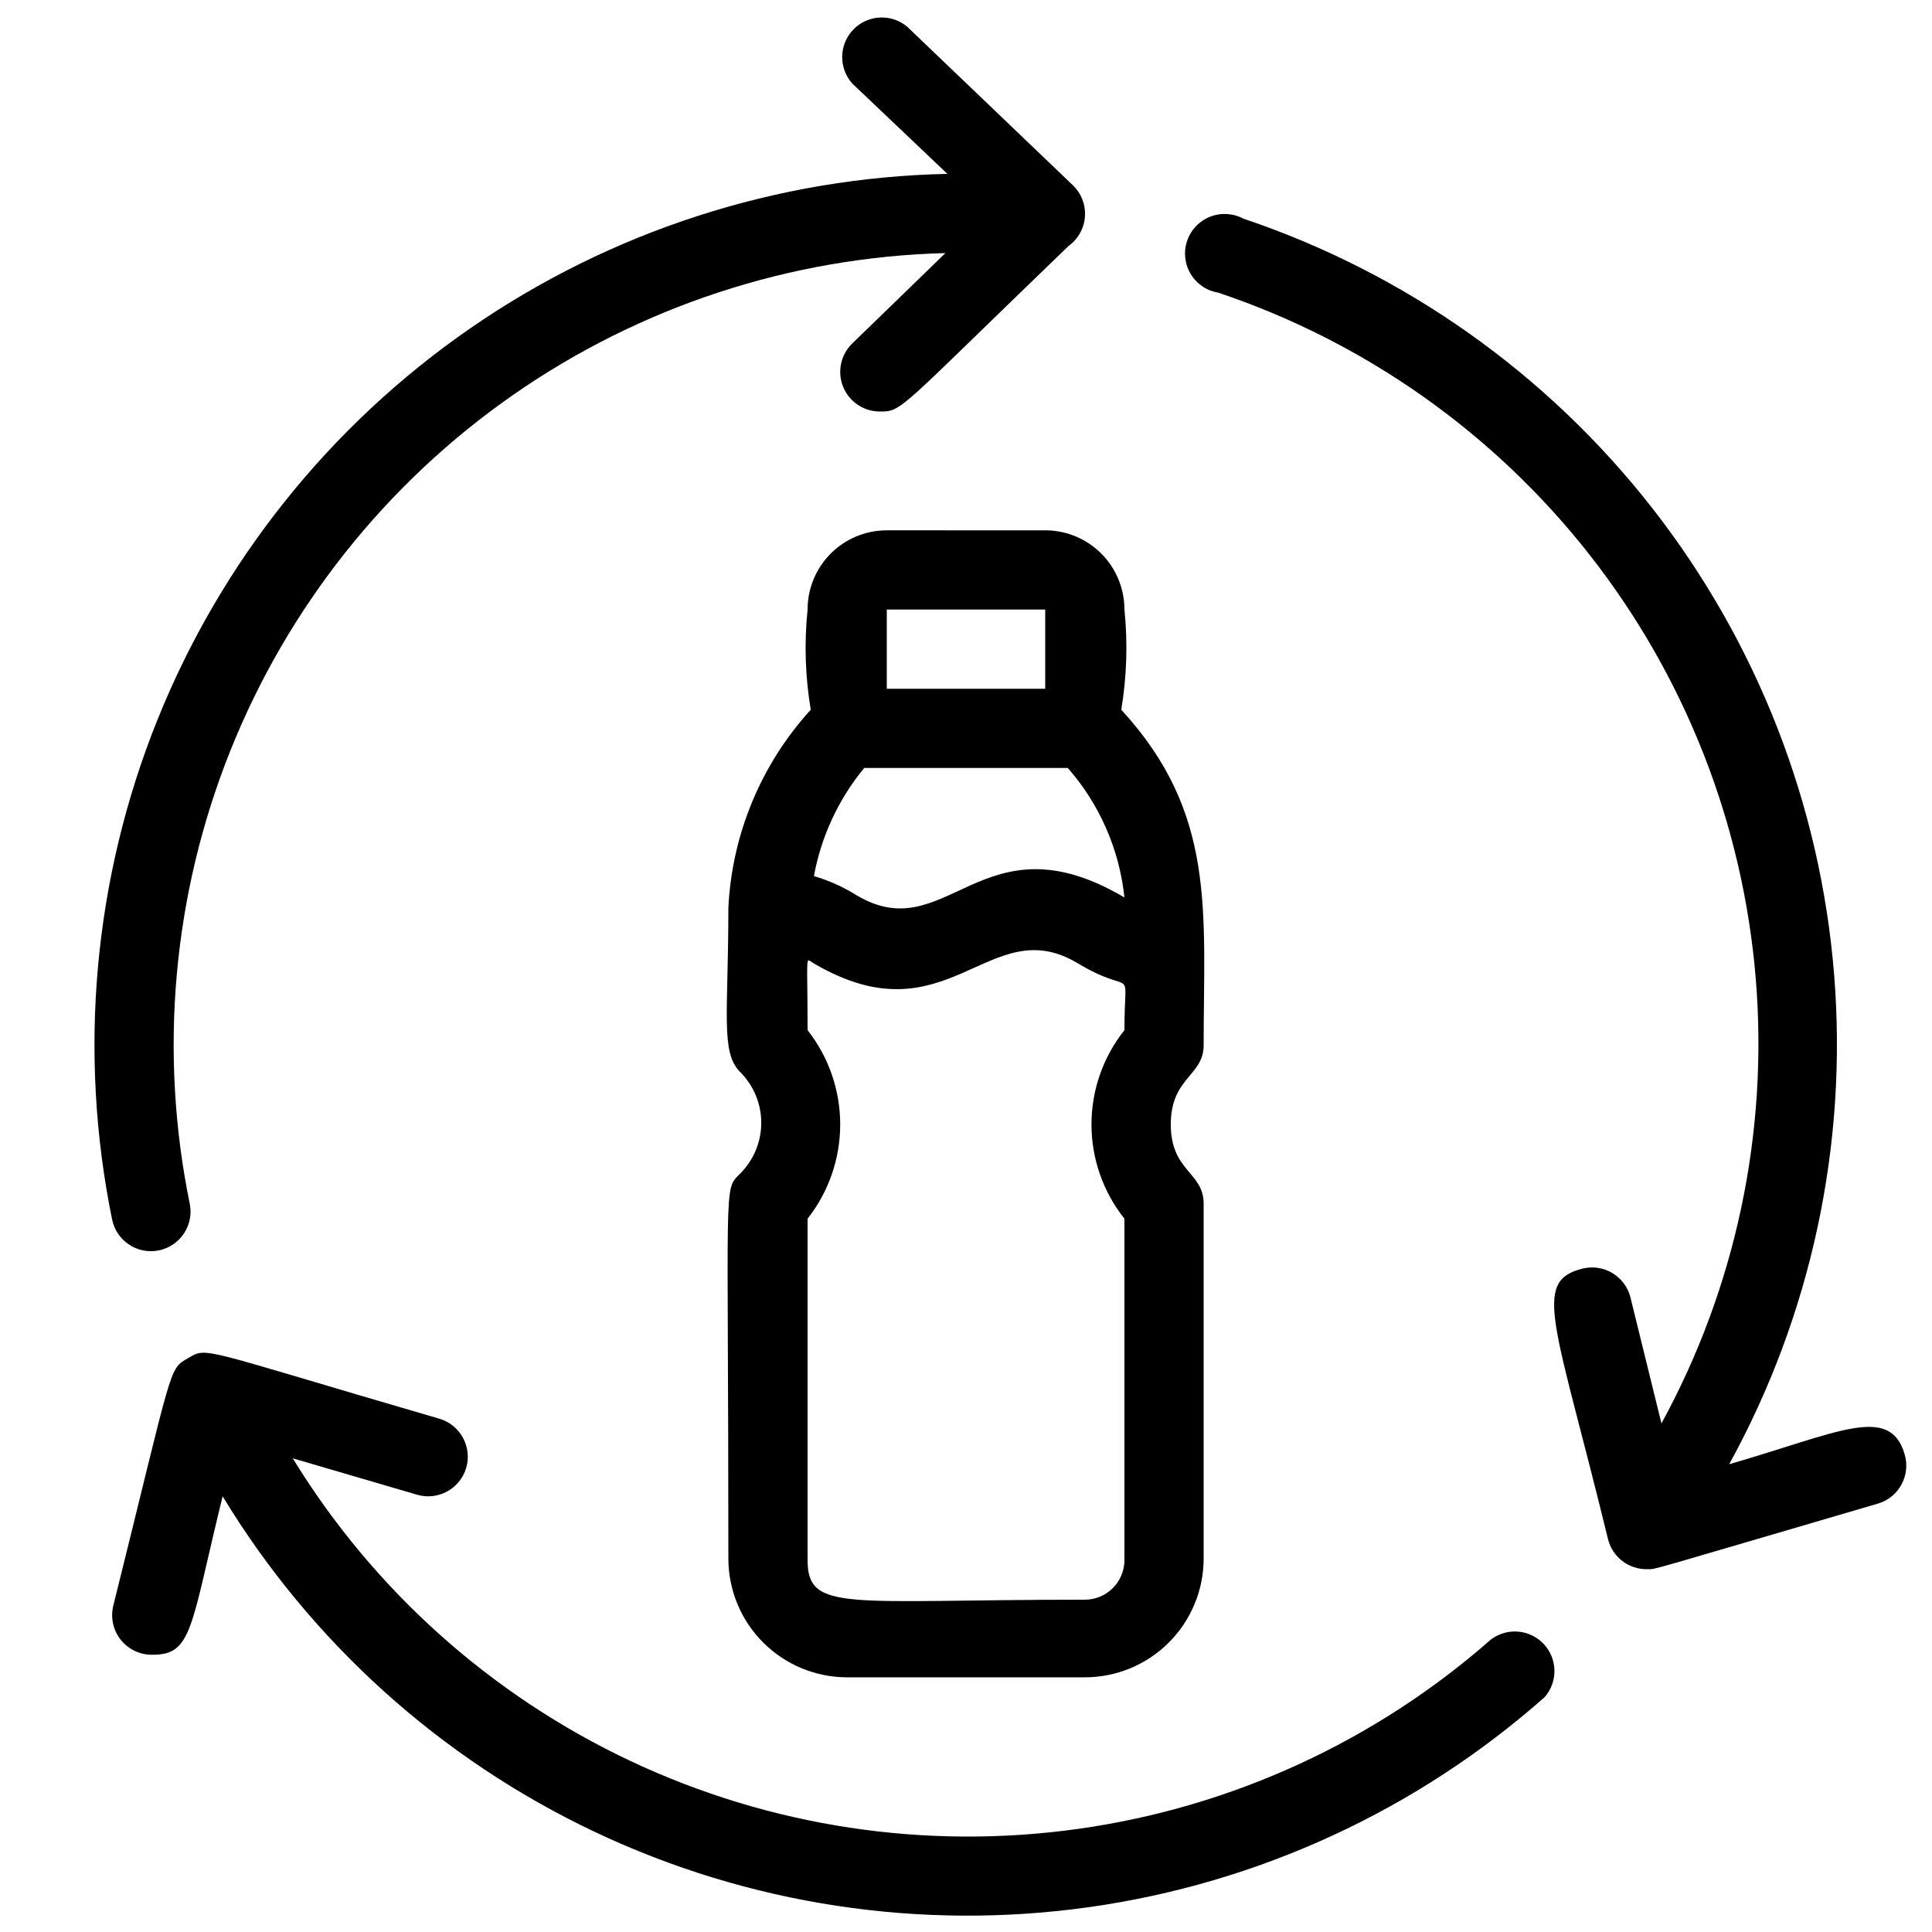
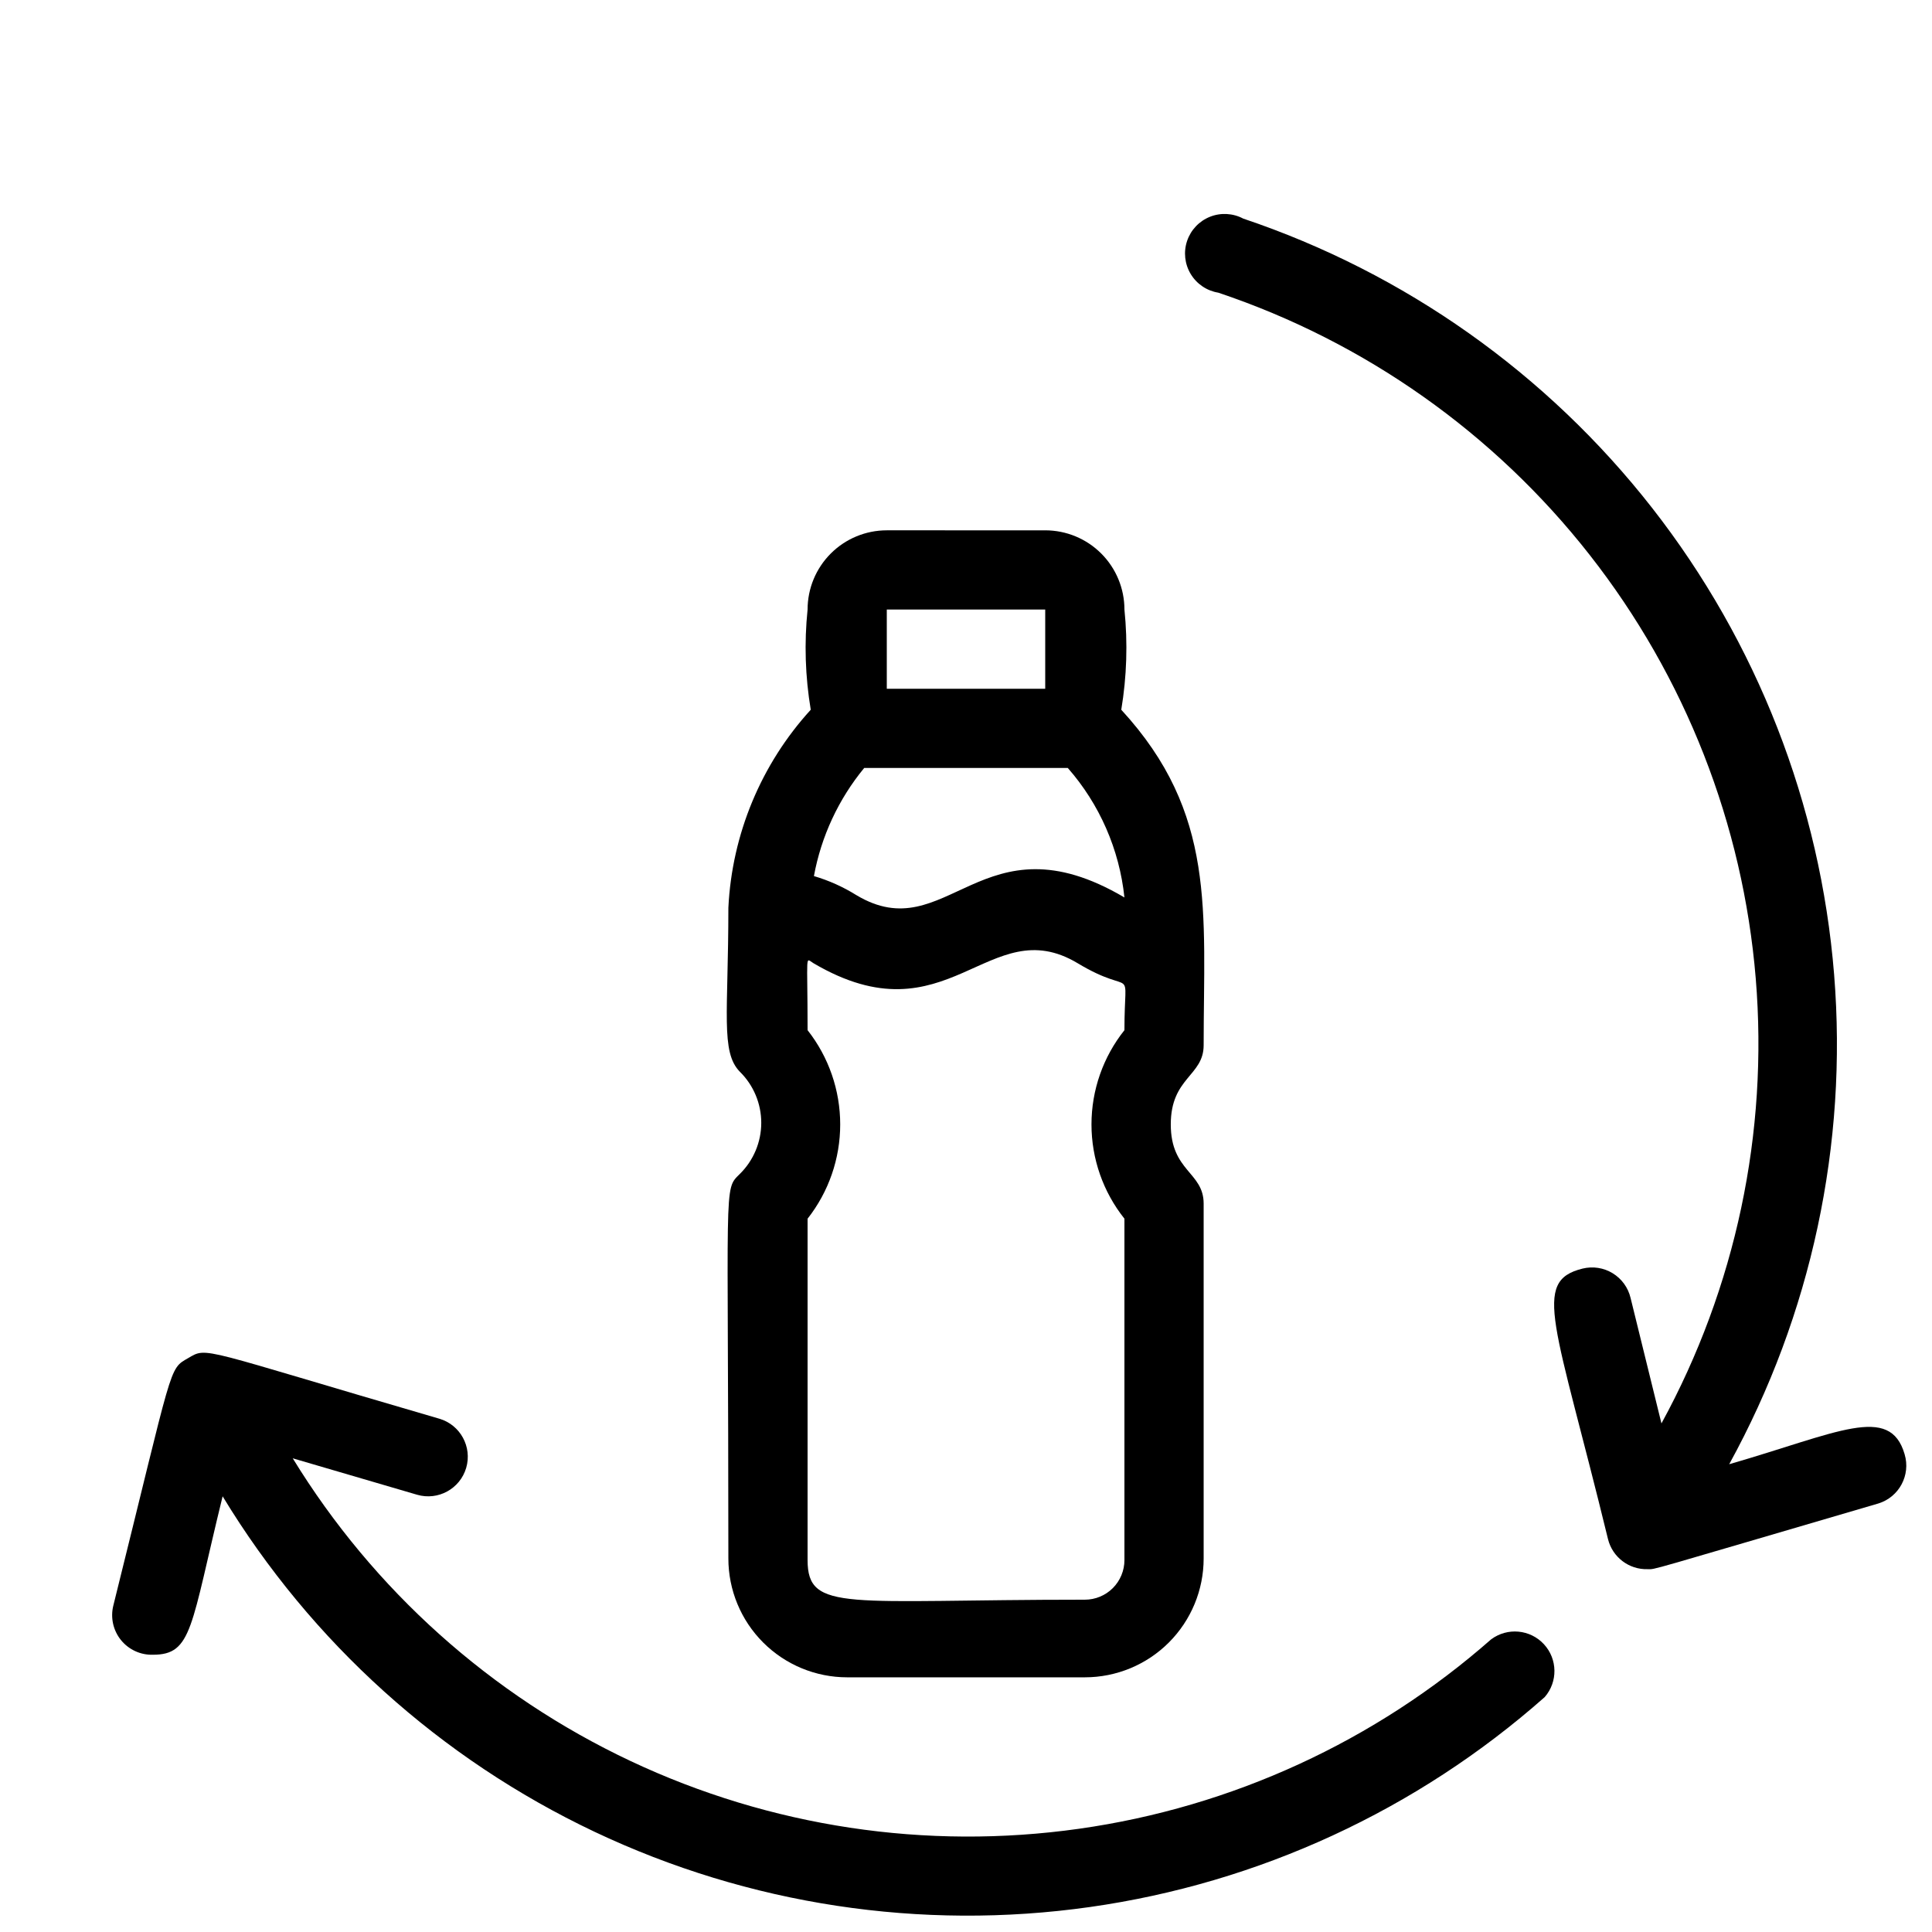
<svg xmlns="http://www.w3.org/2000/svg" width="800px" height="800px" version="1.1" viewBox="144 144 512 512">
  <defs>
    <clipPath id="b">
      <path d="m169 148.09h263v327.91h-263z" />
    </clipPath>
    <clipPath id="a">
      <path d="m173 502h383v149.9h-383z" />
    </clipPath>
  </defs>
  <path d="m648.75 529.41c-3.883-13.434-17.738-5.668-46.496 2.625 21.77-39.609 31.438-84.734 27.805-129.79-3.633-45.051-20.406-88.043-48.242-123.65-27.836-35.605-65.508-62.262-108.35-76.664-2.723-1.445-5.945-1.625-8.809-0.484-2.863 1.141-5.082 3.481-6.066 6.402s-0.637 6.129 0.957 8.766c1.59 2.641 4.262 4.449 7.305 4.945 38.906 13.055 73.137 37.227 98.453 69.531 25.316 32.301 40.609 71.316 43.984 112.22s-5.312 81.895-24.988 117.91l-8.188-33.273v0.004c-0.645-2.719-2.352-5.07-4.734-6.527-2.383-1.457-5.25-1.902-7.965-1.242-13.645 3.359-7.242 14.379 6.719 71.688 1.184 4.801 5.555 8.121 10.496 7.977 2.309 0-1.891 1.051 61.191-17.422 5.481-1.715 8.566-7.512 6.926-13.016z" />
  <g clip-path="url(#b)">
-     <path d="m194.28 462.98c-8.223-40.203-4.481-81.93 10.762-120.03 15.242-38.098 41.312-70.895 74.992-94.332s73.492-36.492 114.51-37.547l-24.664 23.93c-3.078 2.965-4.047 7.5-2.457 11.465 1.59 3.969 5.426 6.574 9.699 6.59 6.086 0 4.512 0 50.066-43.875 2.543-1.832 4.133-4.707 4.336-7.832 0.203-3.129-1.004-6.184-3.285-8.332l-43.875-41.984c-4.238-3.496-10.457-3.133-14.258 0.836-3.801 3.965-3.902 10.195-0.227 14.281l25.191 23.93c-45.246 0.957-89.211 15.184-126.43 40.918-37.227 25.734-66.07 61.84-82.945 103.83-16.879 41.988-21.043 88.012-11.984 132.35 1.16 5.684 6.707 9.348 12.387 8.188 2.727-0.555 5.121-2.172 6.656-4.496 1.539-2.324 2.086-5.16 1.531-7.887z" />
-   </g>
+     </g>
  <g clip-path="url(#a)">
    <path d="m539.18 578.43c-30.734 27.027-68.699 44.48-109.22 50.211s-81.84-0.508-118.86-17.953c-37.023-17.441-68.141-45.328-89.523-80.223l32.957 9.656c5.566 1.621 11.391-1.574 13.016-7.137 1.621-5.566-1.574-11.395-7.137-13.016-64.129-18.684-61.297-19.102-66.543-16.059-5.25 3.043-3.781 1.047-19.84 65.598-0.789 3.188-0.043 6.559 2.016 9.113 2.062 2.555 5.199 4 8.48 3.902 10.496 0 9.973-7.348 18.473-41.984 23.449 38.648 57.727 69.562 98.578 88.91 40.855 19.348 86.488 26.277 131.25 19.934s86.668-25.688 120.53-55.629c3.527-4.039 3.438-10.086-0.203-14.023s-9.66-4.496-13.965-1.301z" />
  </g>
  <path d="m379.01 284.54c-5.57 0-10.91 2.211-14.844 6.148-3.938 3.938-6.148 9.273-6.148 14.844-0.914 8.848-0.629 17.781 0.84 26.555-13.16 14.422-20.879 32.98-21.832 52.48 0 27.918-2.098 38.207 3.043 43.453 3.629 3.57 5.672 8.449 5.672 13.539s-2.043 9.969-5.672 13.539c-4.41 4.41-3.043 0.734-3.043 101.92 0 8.352 3.316 16.359 9.223 22.266 5.902 5.906 13.914 9.223 22.266 9.223h62.977c8.348 0 16.359-3.316 22.266-9.223 5.902-5.906 9.223-13.914 9.223-22.266v-94.043c0-8.398-8.711-8.5-8.711-20.992s8.711-12.805 8.711-20.992c0-35.477 3.465-61.402-21.832-88.902 1.461-8.777 1.742-17.707 0.84-26.555 0-5.57-2.215-10.906-6.148-14.844-3.938-3.938-9.277-6.148-14.844-6.148zm47.969 62.977h-0.004c8.434 9.613 13.676 21.602 15.012 34.32-37.891-22.355-46.918 13.855-71.059-0.629-3.5-2.18-7.277-3.875-11.23-5.039 1.934-10.527 6.523-20.391 13.328-28.652zm15.008 119.45v90.473c0 2.785-1.109 5.453-3.074 7.422-1.969 1.969-4.641 3.074-7.422 3.074-62.977 0-73.473 3.465-73.473-10.496v-90.473c5.602-7.125 8.645-15.922 8.645-24.98 0-9.062-3.043-17.859-8.645-24.98 0-20.992-0.734-19.102 1.574-17.738 35.688 20.992 46.391-14.168 70.008 0 15.535 9.34 12.387-0.734 12.387 17.738-5.656 7.098-8.734 15.902-8.734 24.98 0 9.074 3.078 17.879 8.734 24.98zm-62.977-140.44v-20.992h41.984v20.992z" />
</svg>